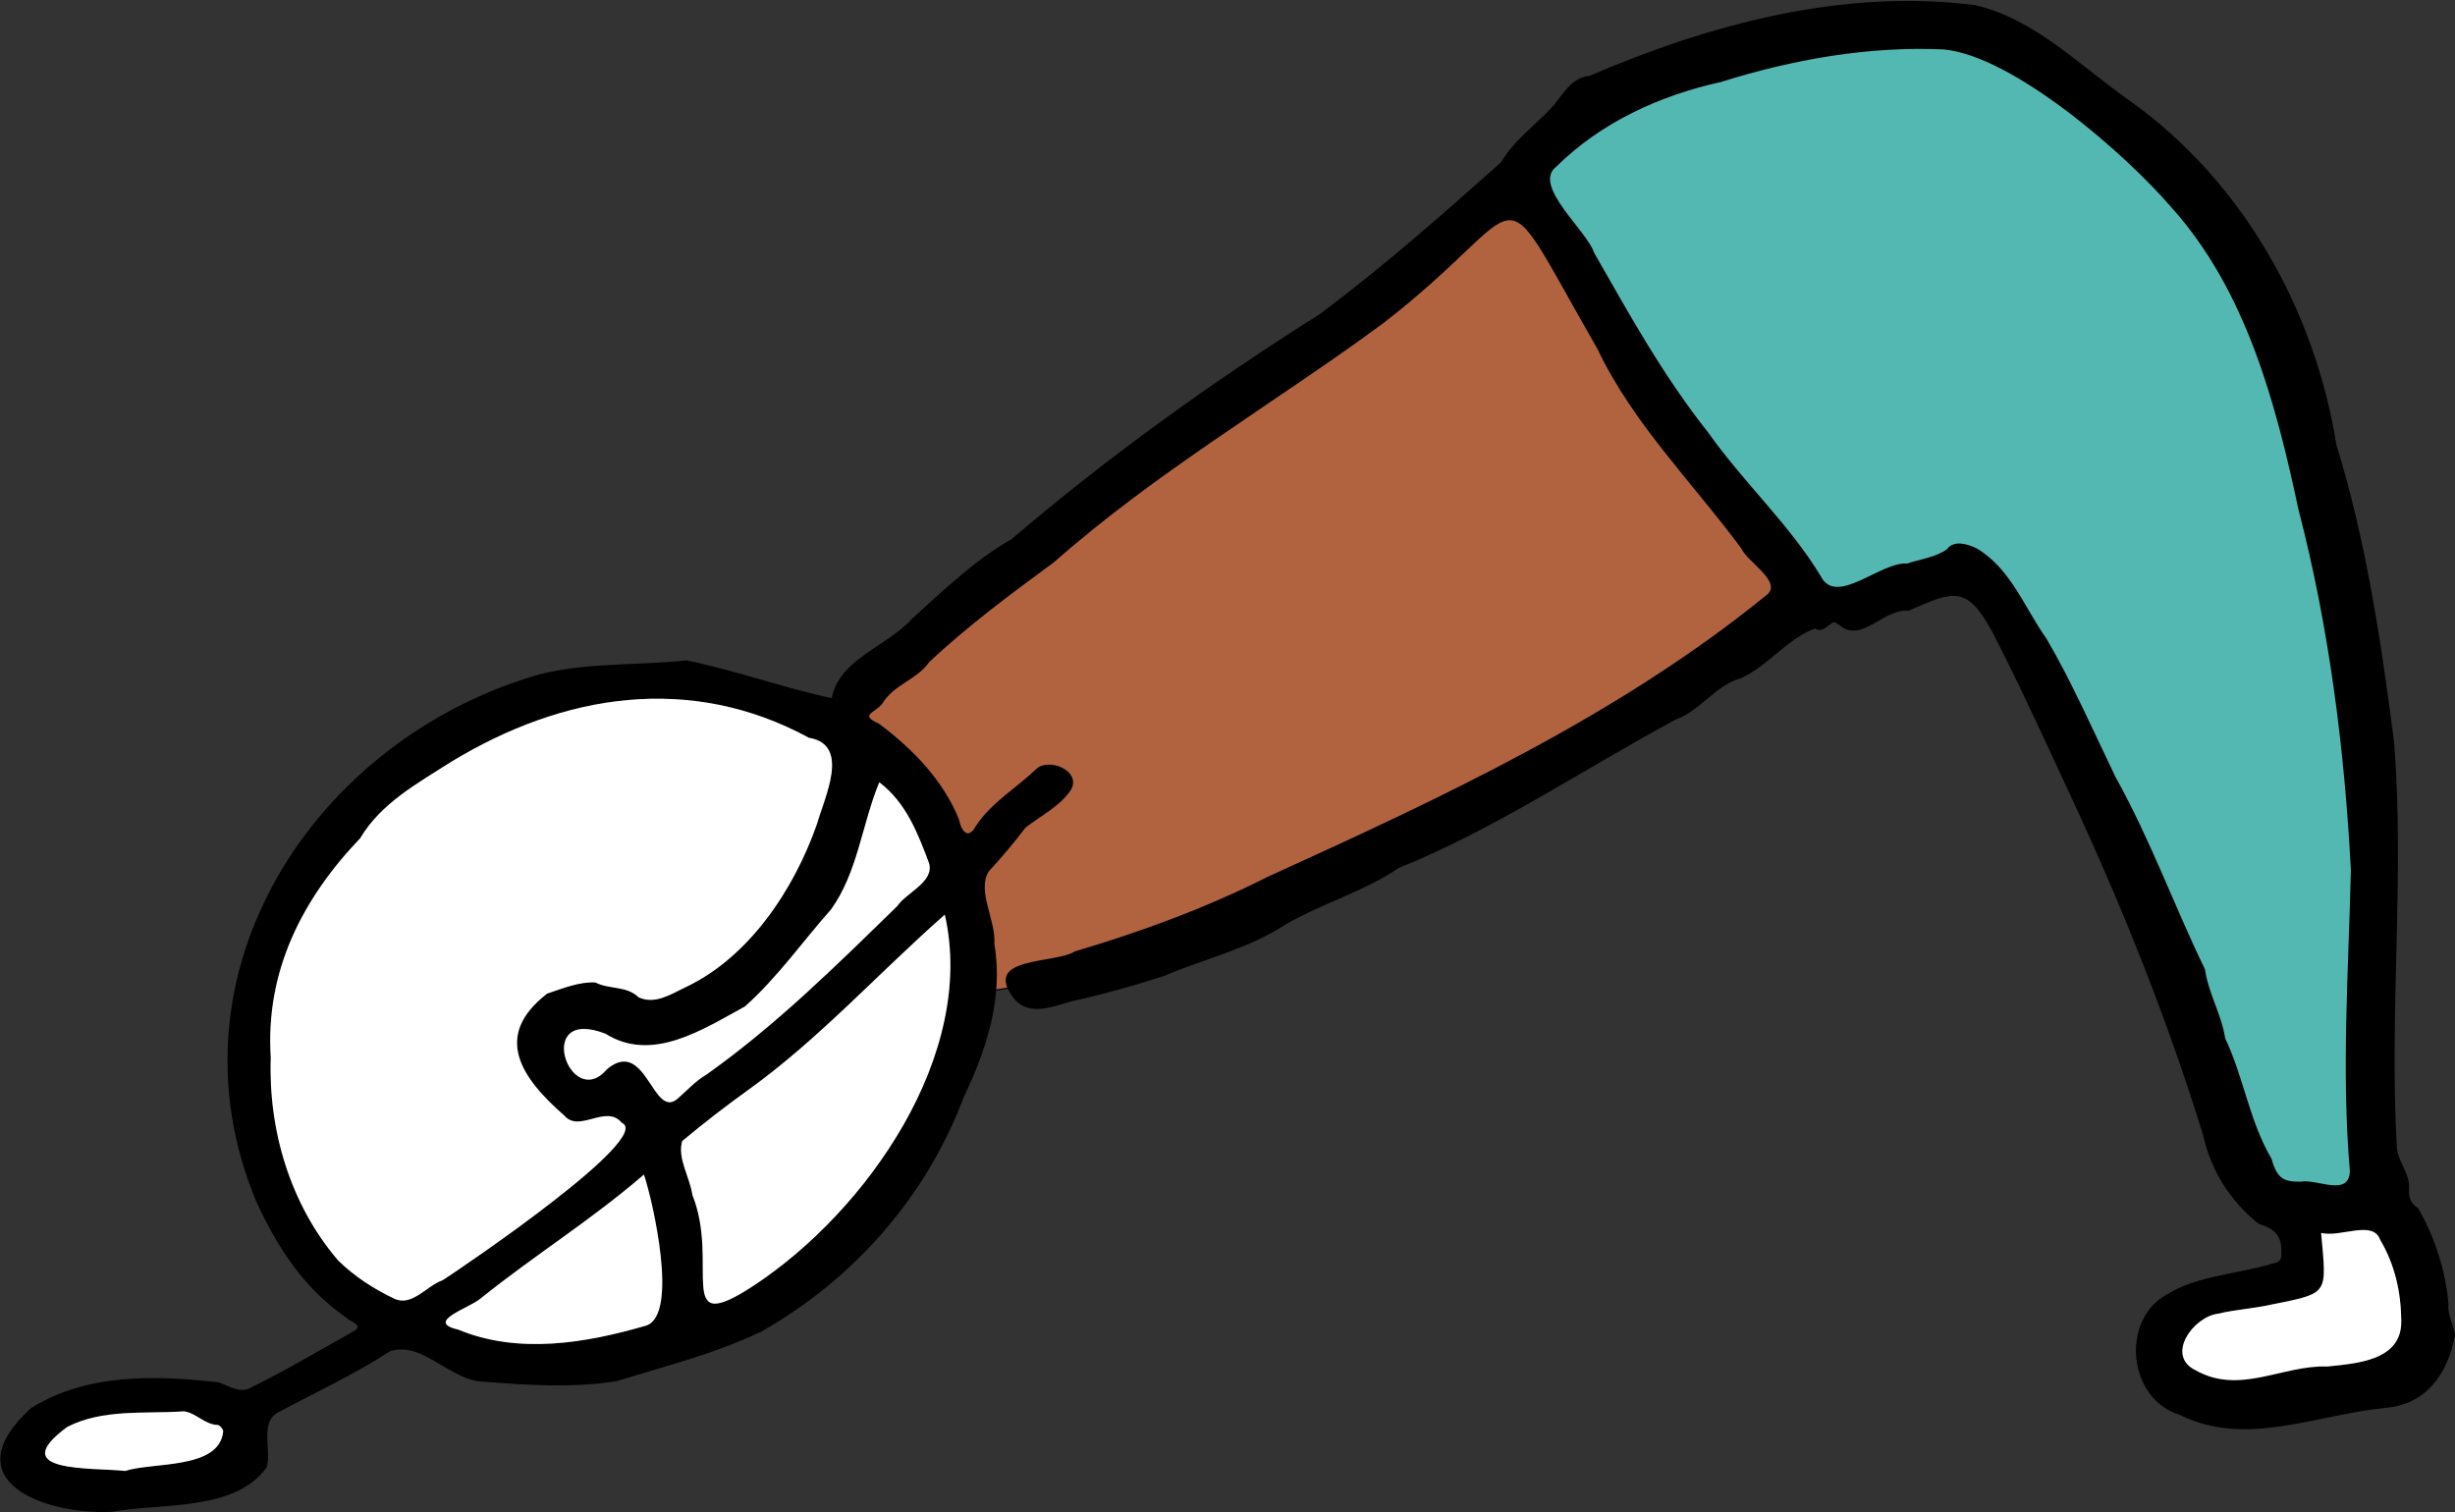
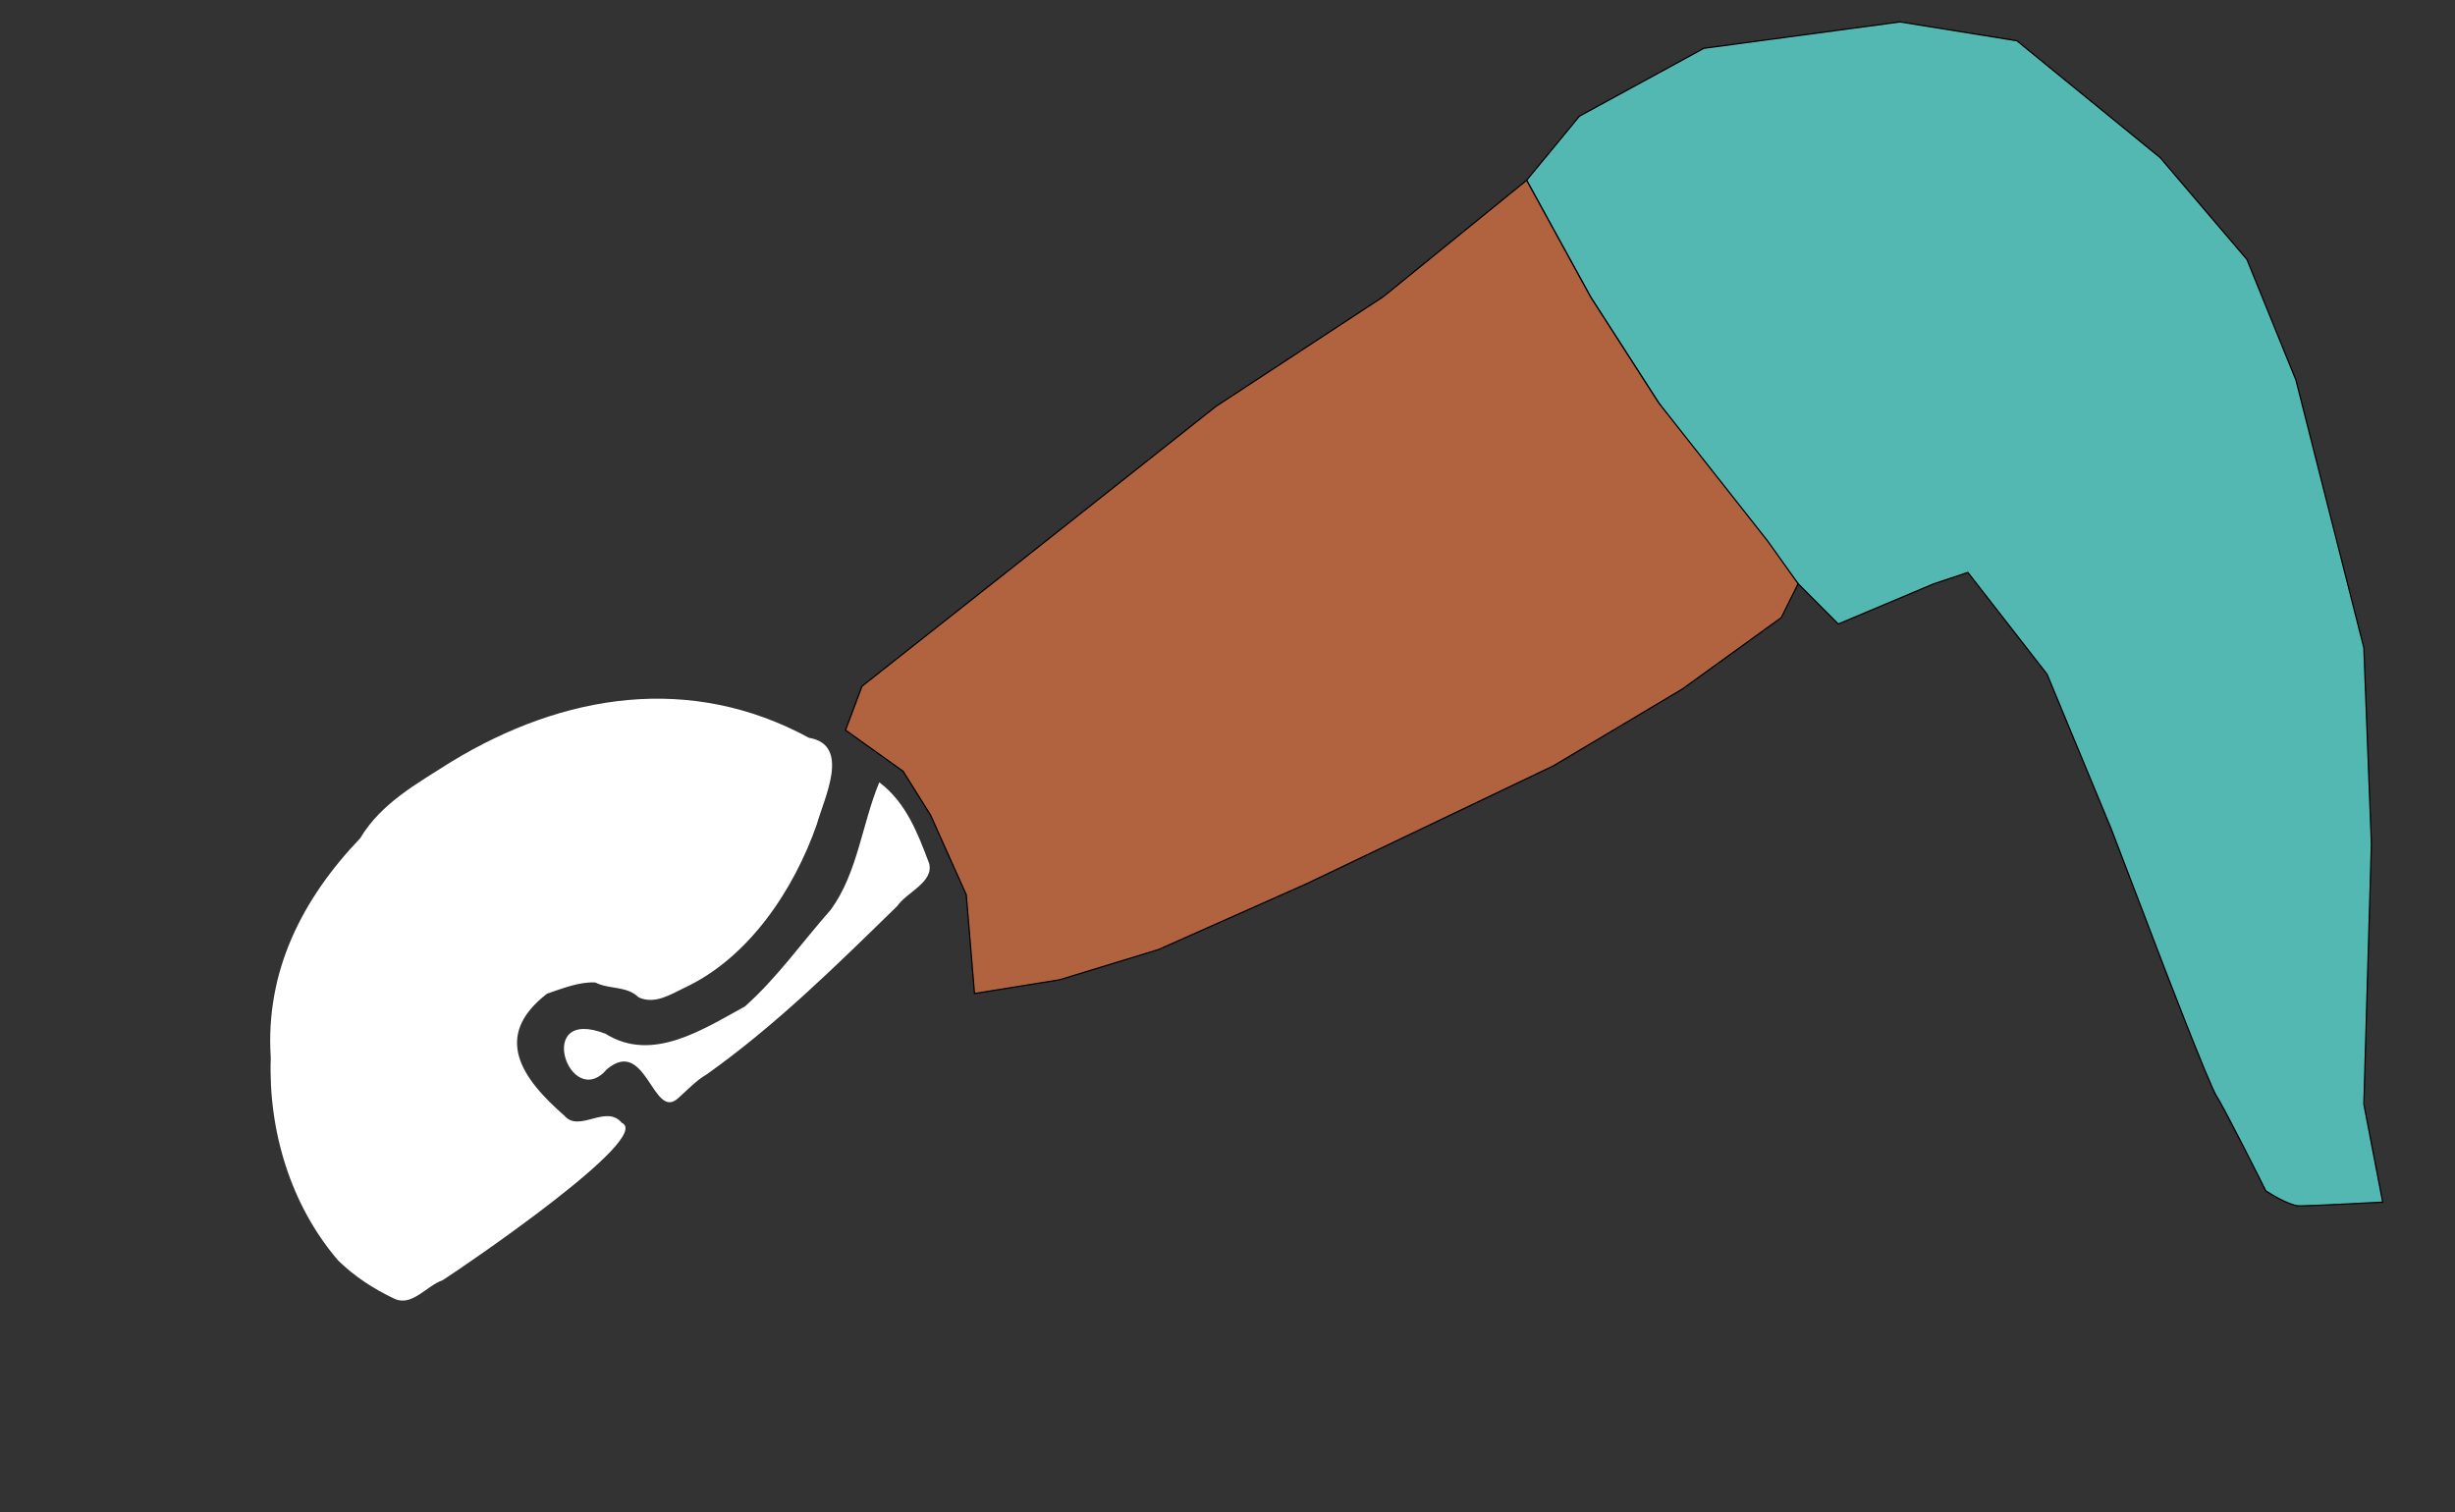
<svg xmlns="http://www.w3.org/2000/svg" x="0px" y="0px" viewBox="0 0 1997.4 1230.7" style="enable-background:new 0 0 1997.4 1230.7;" xml:space="preserve" width="1997.4" height="1230.7">
  <rect x="0" y="0" width="1997.4" height="1230.7" fill="#333333" stroke="none" />
  <style type="text/css">	.st0{fill:#53B8B1;stroke:#000000;stroke-miterlimit:10;}	.st1{fill:#B1633F;stroke:#000000;stroke-miterlimit:10;}	.st2{fill:#FFFFFF;}</style>
  <g id="Layer_2">
    <path class="st0" d="M1843.468,969.042c0,0,18.411,12.274,27.616,12.274s67.506-3.068,67.506-3.068l-15.342-79.779l6.137-211.722   l-6.137-159.559l-55.232-217.859l-39.89-98.19l-70.574-82.848l-116.601-95.122l-95.122-15.342L1386.27,39.305l-101.258,55.232   l-42.958,52.163l52.163,95.122l55.232,85.916l67.506,95.122l46.026,52.163L1495.6,507.8l77.845-32.777l27.616-9.205l64.437,82.848   l52.163,125.806l39.89,104.327c0,0,39.89,104.327,46.027,113.532C1809.715,901.536,1843.468,969.042,1843.468,969.042z" />
    <polygon class="st1" points="701.31,558.425 828.565,457.961 989.309,330.705 1125.495,241.403 1242.054,146.7 1294.217,241.822    1349.449,327.738 1438.052,440.1 1462.981,475.023 1449.215,502.612 1368.843,560.658 1263.913,623.169 1062.983,719.169    942.425,772.751 862.054,797.309 792.844,808.471 786.147,728.1 757.124,663.355 734.798,627.635 687.914,594.146  " />
  </g>
  <g id="Layer_1">
-     <path d="M676.7,568.1c6.2-32.1,45.1-41.9,65.3-64.6c25.8-23.2,50.5-47.3,80.9-64.7c78.9-67.3,162.8-127.7,250.6-183   c51.4-38.3,99.9-81.1,147.6-123.6c11.1-18.8,29.1-30.9,43.2-46.7c8.1-10.2,14.9-22.5,29-23.8c97.9-42.1,206.9-71.4,314.3-57.4   c49.2,11.8,85.2,49.9,125.9,78.2c91.1,65.2,149.9,169.6,167.4,279.5c24.4,78.7,36.4,160.7,47,242.3c8.5,109.6-4,218.7,2.1,328.4   c0.4,12.4,11.2,22.3,10,34.9c-0.4,6.4,1.2,11.8,7.2,15.3c13.5,22.8,22.6,51.2,24.9,78.3c-1,8.9,4.2,16.6,5.4,24.9   c-5.9,31.5-22.8,56.6-56.8,59.6c-55.7,5.3-113.5,32.5-167.1,5.7c-42.6-12.9-48.6-77.6-10.2-98.3c25.3-15.4,56.8-16.1,84.9-24.7   c7.2-1.7,8.1-2.8,7.8-10.3c0.2-13.1-6-18.5-18.4-22.2c-22.9-18.2-38.8-43.1-45.1-71.8c-29.5-95.8-67.2-189.3-109.2-279.3   c-20.3-43.7-40.3-87.6-62.4-130.5c-21-38.7-31.9-33.3-68.2-17.3c-20.7-2.1-38.9,28.1-57.2,10.8c-5.7-5.9-10.1,8.7-18.9,3.7   c-22.5,8-38.4,30.7-60.2,40.3c-21,6.1-33.2,26.6-53.1,33.7c-74.6,40.2-145.9,88.6-225.1,120.7c-28.8,19.4-62.3,28.8-92.4,46.1   c-29.9,19.8-65.9,27.8-98.8,41.9c-24.9,8.1-50.2,15.1-75.7,20.7c-17.4,5.1-37.1,13.2-49-5.9c-19.7-30.7,36.2-24.7,52.1-34.8   c53.7-15.9,106.9-35.4,156.9-60.7c140.9-64.1,284.5-130.6,405.4-228.9c14.7-10.7-15.4-27.3-20.1-38.4   c-39.6-53.5-88.5-102-117.1-162.5c-88.4-153.3-47.3-118.4-175.1-20c-88.7,65.2-183.9,120.4-266.7,193.6   c-35,25.8-70.2,51.7-101.9,81.6c-10.2,14.4-28.5,18-37.9,33.4c-5.6,8.1-19.6,9.1-3,16.5c27.2,20.2,52.4,46.1,65.2,77.9   c2,10.1,7.7,16.8,13.8,5.4c12.6-19.1,32.9-30.8,49.2-46.4c9.8-9.3,36.6,1.1,28.3,16.8c-8.9,13.5-24.5,21.2-37.1,30.9   c-9.3,12.4-19.5,24.3-30,35.8c-9.8,15.9,6.1,39.9,4.6,58.8c7.5,43.6-6.3,86.2-25,125c-30.4,80.9-89.3,147.9-164.5,190.5   c-38,18.2-77.6,28-117.8,40.4c-35.4,5.7-71.8,3.3-107.4,0.5c-27.2,0.1-50.7-33.7-77-24.8c-29.5,19.2-61.8,33.9-92.7,50.7   c-12.9,9.1-3.5,29.9-7.7,43.8c-25.7,36.1-86.1,28.8-126.5,36.2c-54.9,2.2-129.7-25.5-65.2-84.4c45.4-28.5,101.3-26.9,152.7-21   c9.5,3.1,17.5,9.8,27.3,3.7c27.6-13.6,54.5-29.6,81.1-44.5c11-5.6-0.4-7.7-4.7-12c-34-23.3-56.1-57.2-73-94.1   C131,792.5,255.2,601.3,439.1,548.7c38.8-9.7,79.9-7.1,119.6-11.3C599.1,545.7,636.1,559.4,676.7,568.1L676.7,568.1z M1912.7,707.9   c-5.2-98.2-17.7-197.5-42.7-293.5c-18.5-86.8-42.7-178.1-103.2-245.5c-37.1-43.3-128.7-123.4-185.5-128.7   c-61.3-2.8-123.2,8.3-181.4,26.6c-49.2,10.8-97.2,32.7-133.8,68.9c-19.7,15.3,25.1,52,30.9,70c28.6,50.2,56.6,100.7,92.6,146   c28.6,40.6,66.3,75,91.8,117.2c12.6,25,49.1-12.2,70.2-10.3c10.7-3.6,23.1-5,32.4-11.6c5.7-7.9,17-4.2,24.2-0.8   c27.9,16.7,38.8,48.1,56.7,73.3c21.3,36.4,38,74.9,56.4,113c28.1,50.3,47.8,105.1,72.7,156.3c2.8,19.8,13.4,36.4,16.4,56.1   c15.2,32,19.7,67.5,37.7,98c4.7,16.6,10.1,18.7,23.6,18.7c13.2-2.6,39.1,12.7,40.2-8.3C1904.8,871.5,1910.8,789.4,1912.7,707.9   L1912.7,707.9z M220.3,860.7c-2,58.9,16.1,119.8,54.9,164.9c13.4,13.1,29.1,23.3,46.1,31.3c14.2,6.4,26.1-10.8,38.9-15.2   c15.6-9.8,172.3-116.3,145.8-128.1c-12.9-15.6-34.6,8.5-46.8-5.9c-34.8-30.4-58.8-64.5-14-99.2c12.1-4.1,26.5-9.9,39.3-9.1   c11.1,5.8,25.3,2.5,35.2,12.1c13.2,5.9,25.9-2.4,37.5-7.9c56.8-26.7,93.6-87.9,112.1-146.1c5.4-18.8,18.3-53.4-11-57.1   C561.7,548.1,458.6,564.3,367,620c-27.6,17.6-56.7,33.3-74,62.1C245.9,731.5,215.6,790.7,220.3,860.7L220.3,860.7z M768.7,744.3   c-54.4,47.8-101.6,100.7-160.3,143c-18.2,13.1-36.2,26.8-53.3,41.3c-4.3,13.9,6.3,29.6,8.2,43.8c22.7,56.6-16,117.3,50.2,73.6   C705,985.6,794.6,858.2,768.7,744.3L768.7,744.3z M715.4,636.6c-14.1,33.9-17.5,73.3-39.2,103.6c-23.3,26.3-43.7,55.5-70,78.9   c-33.9,18.5-75.3,46.2-113.5,22.2c-59-22.8-28.9,64,1.2,28.9c32-27,37.4,42.7,58.1,23.4c7.5-6.6,14.4-14.2,22.9-19.1   c56.5-40,105.8-88.9,155.2-137.1c7.7-11.2,30-19.4,25.9-34.8C746.6,677.8,737.2,653,715.4,636.6L715.4,636.6z M523.9,955.8   c-42.1,36.5-89.7,66-133.2,101.1c-9.3,7.7-45.3,18.8-18.1,25c49.2,20.4,104.1,11.1,153.1-3.2C552.6,1069.9,531.1,977.5,523.9,955.8   L523.9,955.8z M1888.5,1003.3c4.4,50.6,7.1,48.7-41,58.5c-14.1,3.2-28.5,3.8-42.7,7.3c-20.4,2.3-43.1,34.1-18.5,46   c36,20.4,71-4.4,107.2-3c24.5-2.6,60.8-4.8,60.2-37.4c-0.3-23.3-5.2-45.5-17.3-65.9C1930.7,992.5,1904.2,1007.2,1888.5,1003.3   L1888.5,1003.3z M102,1197c21.9-7.4,76.5-0.9,79.6-32.2c0.1-1.7-2.8-5.1-4.5-5.3c-10.6-0.3-17.6-9.7-27.4-11.1   c-31.7,2.2-66-2.2-95,12.7C3.6,1198.8,74.4,1194,102,1197L102,1197z" />
    <path class="st2" d="M220.3,860.7c-4.6-70.1,25.6-129.3,72.7-178.5c17.2-28.8,46.3-44.5,74-62.2c91.5-55.7,194.7-72,291.2-19.6   c34.3,5.8,12.3,49,6.4,70.3c-18.6,53.3-55.3,108.6-107.5,133c-11.6,5.6-24.4,13.9-37.5,7.9c-9.8-9.6-24-6.3-35.2-12.1   c-12.8-0.8-27.2,5-39.3,9.1c-44.8,34.6-20.7,68.9,14,99.2c12.2,14.4,33.9-9.6,46.8,5.9c26.5,11.8-129.4,117.6-145.8,128.1   c-12.9,4.4-24.7,21.5-38.9,15.2c-17-8-32.6-18.1-46.1-31.3C236.3,980.5,218.2,919.7,220.3,860.7L220.3,860.7z" />
-     <path class="st2" d="M768.7,744.3c25.9,113.9-63.6,241.3-155.1,301.6c-66.2,43.7-27.5-16.8-50.3-73.6c-1.9-14.2-12.5-29.9-8.2-43.8   c17.2-14.4,35.1-28.2,53.3-41.3C667.1,845,714.3,792.1,768.7,744.3z" />
    <path class="st2" d="M715.4,636.6c21.8,16.5,31.2,41.2,40.5,65.9c4.2,15.3-18.3,23.6-25.9,34.8c-49.4,48.2-98.8,97.1-155.2,137.1   c-8.5,4.9-15.4,12.5-22.9,19.1c-20.6,19.4-26.1-50.4-58.1-23.4c-30,35.1-60.2-51.7-1.2-28.9c38.2,24,79.6-3.8,113.5-22.2   c26.3-23.4,46.7-52.6,70-78.9C697.9,709.9,701.3,670.5,715.4,636.6L715.4,636.6z" />
-     <path class="st2" d="M523.9,955.8c7.2,21.5,28.6,114.3,1.8,122.9c-49,14.3-104,23.6-153.1,3.2c-27.2-6.2,8.9-17.3,18.1-25   C434.3,1021.8,481.8,992.3,523.9,955.8L523.9,955.8z" />
-     <path class="st2" d="M1888.5,1003.3c15.8,3.9,42-10.8,47.9,5.4c12.1,20.4,17,42.6,17.3,65.9c0.6,32.6-35.6,34.8-60.2,37.4   c-36.2-1.4-71.3,23.4-107.2,3c-24.6-11.9-1.9-43.6,18.5-46c14.1-3.4,28.6-4.1,42.7-7.3C1895.6,1052.1,1892.9,1053.7,1888.5,1003.3   L1888.5,1003.3z" />
-     <path class="st2" d="M102,1197c-27.5-3-98.4,1.8-47.3-35.8c28.9-14.9,63.3-10.5,95-12.7c9.9,1.3,16.9,10.8,27.4,11.1   c1.7,0.1,4.6,3.5,4.5,5.3C178.4,1196.1,123.9,1189.6,102,1197L102,1197z" />
  </g>
</svg>